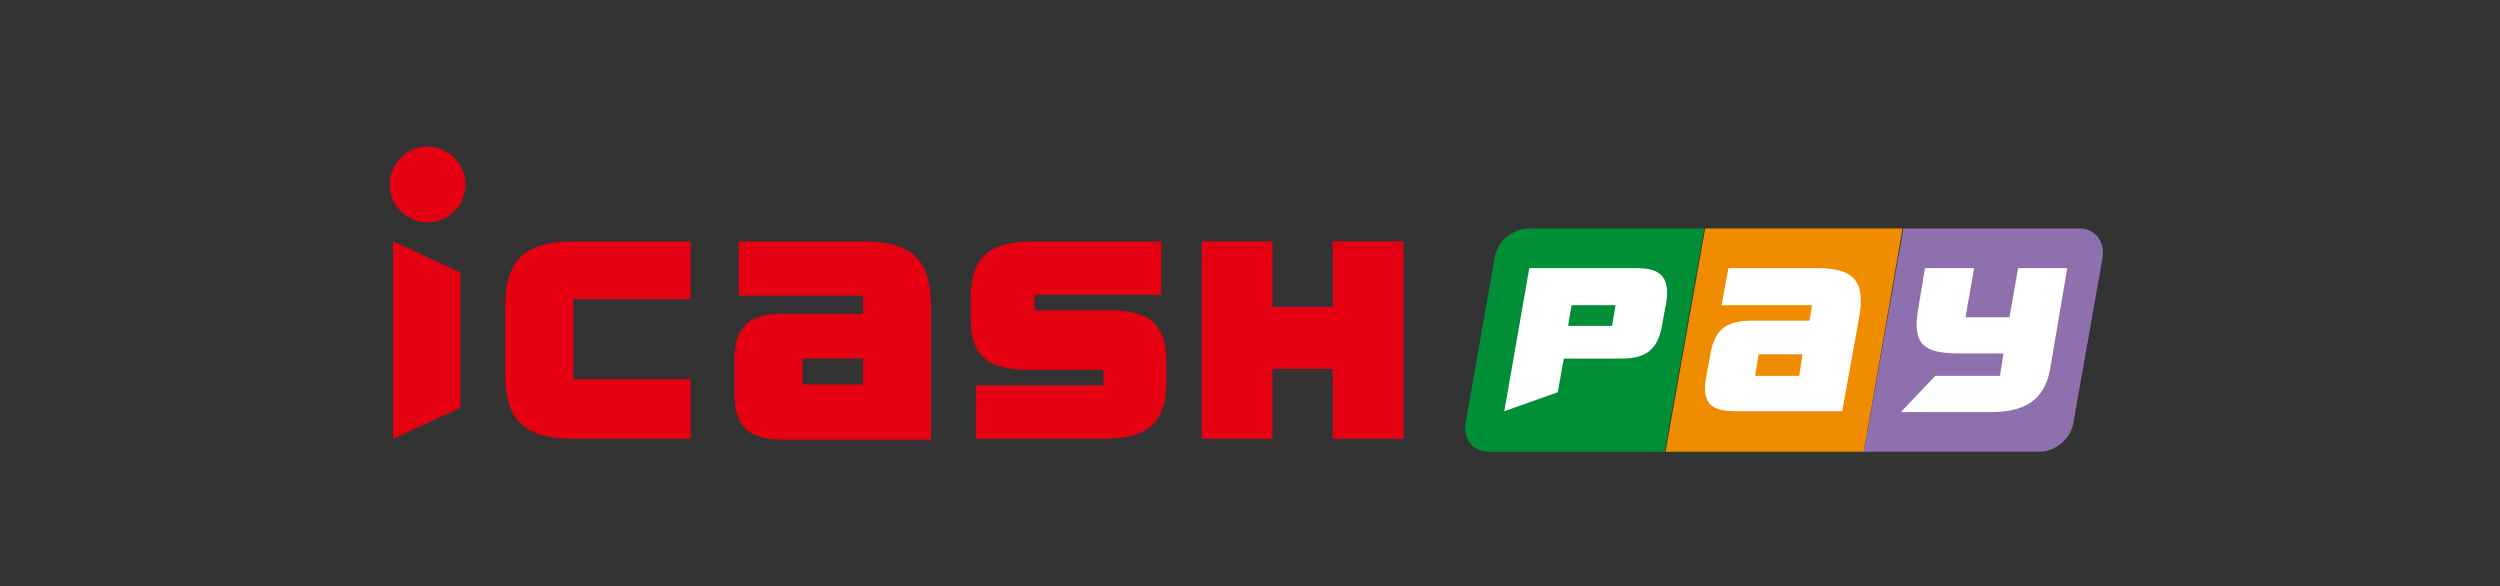
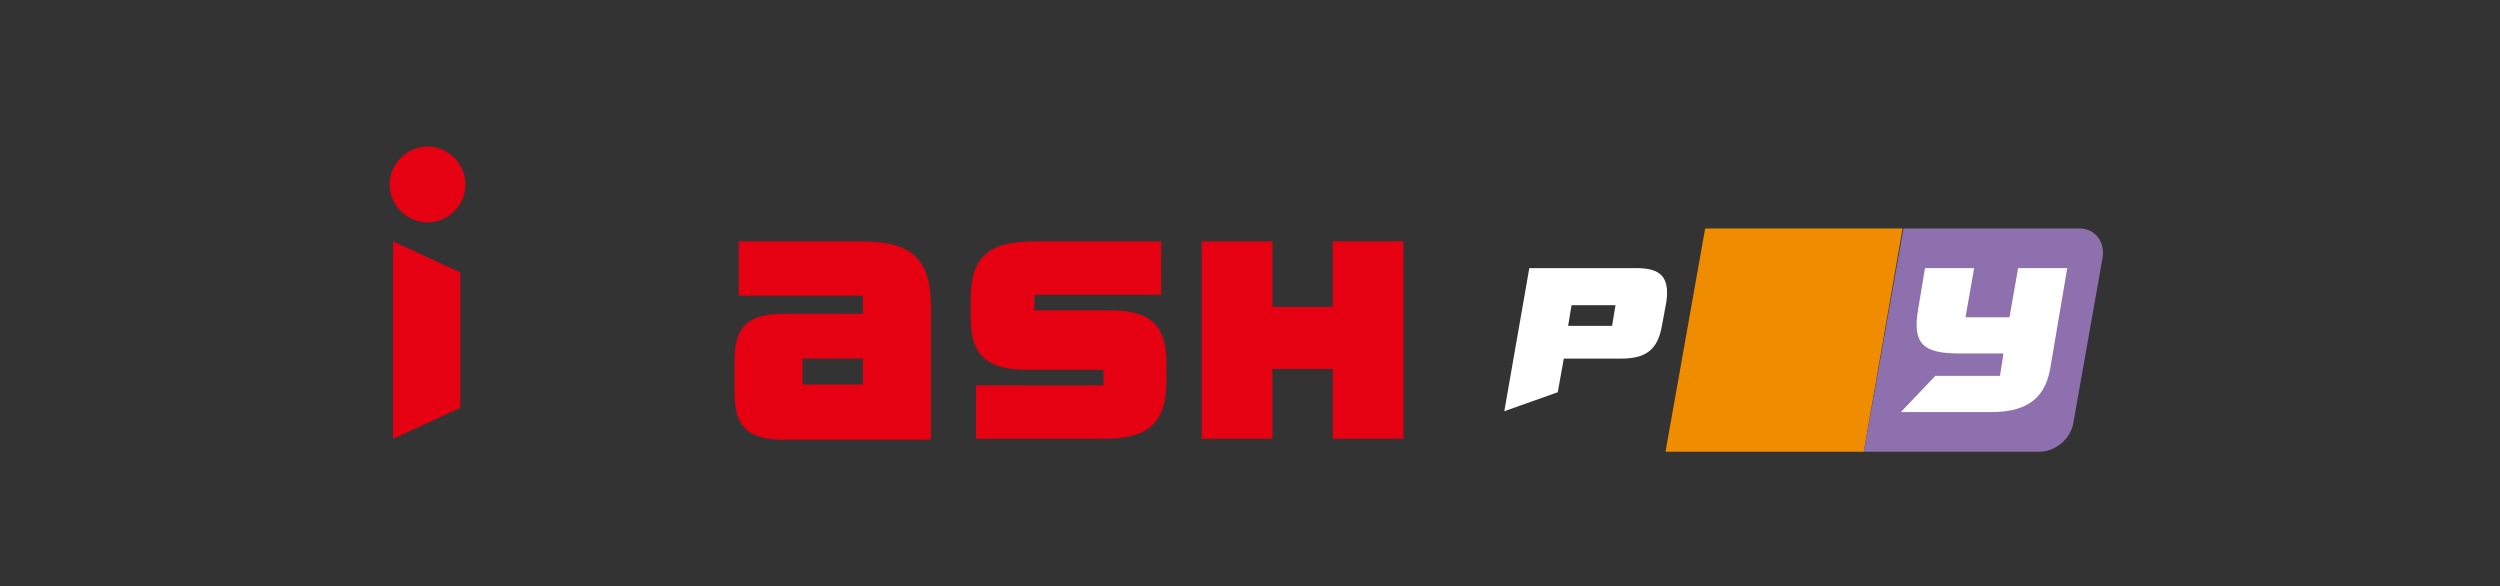
<svg xmlns="http://www.w3.org/2000/svg" version="1.1" id="圖層_1" x="0px" y="0px" viewBox="0 0 290 68" style="enable-background:new 0 0 290 68;" xml:space="preserve">
  <rect x="0" y="0" width="290" height="68" fill="#333333" stroke="none" />
  <style type="text/css">
	.st0{fill:#E50012;}
	.st1{fill:#008E36;}
	.st2{fill:#F08C00;}
	.st3{fill:#8F70AE;}
	.st4{fill:#FFFFFF;}
</style>
  <g id="圖層_1_00000021079100733151340750000012030195405160469922_">
</g>
  <g>
    <g>
      <g>
        <path class="st0" d="M108,35.6c0-5.8-2.5-7.6-8-7.6H85.7v6.3h14.4v2.1h-9.2c-3.9,0-5.7,1.3-5.7,5.4v3.8c0,4.1,1.8,5.4,5.7,5.4     H108V35.6z M100.1,44.6h-7v-3h7V44.6z" />
-         <path class="st0" d="M80.1,34.7V28H66.7c-5.5,0-8.1,1.8-8.1,7.6v7.7c0,5.8,2.5,7.6,8.1,7.6h13.4v-6.9H66.5v-9.3H80.1z" />
        <polygon class="st0" points="147.6,28 139.4,28 139.4,50.9 147.6,50.9 147.6,42.8 154.6,42.8 154.6,50.9 162.8,50.9 162.8,28      154.6,28 154.6,35.6 147.6,35.6    " />
        <polygon class="st0" points="53.4,31.6 45.6,28 45.6,50.9 53.4,47.3    " />
        <path class="st0" d="M113.2,44.6v6.3h14.7c5.1,0,7.4-1.6,7.4-6.7V42c0-4.5-2.1-6-6.5-6h-8.8v-1.8h14.7V28h-14.7     c-5.1,0-7.4,1.6-7.4,6.7v2.2c0,4.5,2.1,6,6.6,6h8.8v1.8H113.2z" />
        <path class="st0" d="M54,21.4c0,2.4-2,4.4-4.4,4.4c-2.4,0-4.4-2-4.4-4.4s2-4.4,4.4-4.4C52,17,54,19,54,21.4z" />
      </g>
    </g>
    <g>
      <g>
-         <path class="st1" d="M177.3,26.5c-1.8,0-3.6,1.5-3.9,3.3L170,49.1c-0.3,1.8,0.9,3.3,2.7,3.3h20.4l4.6-25.9H177.3z" />
        <polygon class="st2" points="197.8,26.5 193.2,52.4 216.2,52.4 220.7,26.5    " />
        <path class="st3" d="M241.2,26.5h-20.4l-4.6,25.9h20.4c1.8,0,3.6-1.5,3.9-3.3l3.4-19.2C244.2,28,243,26.5,241.2,26.5z" />
      </g>
      <path class="st4" d="M239.8,31.1h-5.7l-1,5.7H228l1-5.7h-5.7l-0.8,4.8c-0.7,4.1,0.7,5.1,4.8,5.1h5.1l-0.4,2.6h-7.5l-4,4.2H231    c3.6,0,6.1-1.2,6.8-4.9L239.8,31.1z" />
-       <path class="st4" d="M215.7,36.6c0.7-4.2-0.9-5.5-4.9-5.5h-10.3l-0.8,4.3h10.5l-0.3,1.8h-6.7c-2.8,0-4.3,0.9-4.8,3.9l-0.5,2.7    c-0.5,3,0.6,3.9,3.4,3.9h12.4L215.7,36.6z M208.7,43.6h-5.1l0.4-2.5h5.1L208.7,43.6z" />
      <path class="st4" d="M189.8,31.1h-12.4l-2.9,16.6l6.2-2.2l0.7-3.9h6.6c2.8,0,4.3-0.9,4.8-3.9l0.5-2.7    C193.7,32.1,192.6,31.1,189.8,31.1z M187,37.8h-5.1l0.4-2.4h5.1L187,37.8z" />
    </g>
  </g>
</svg>